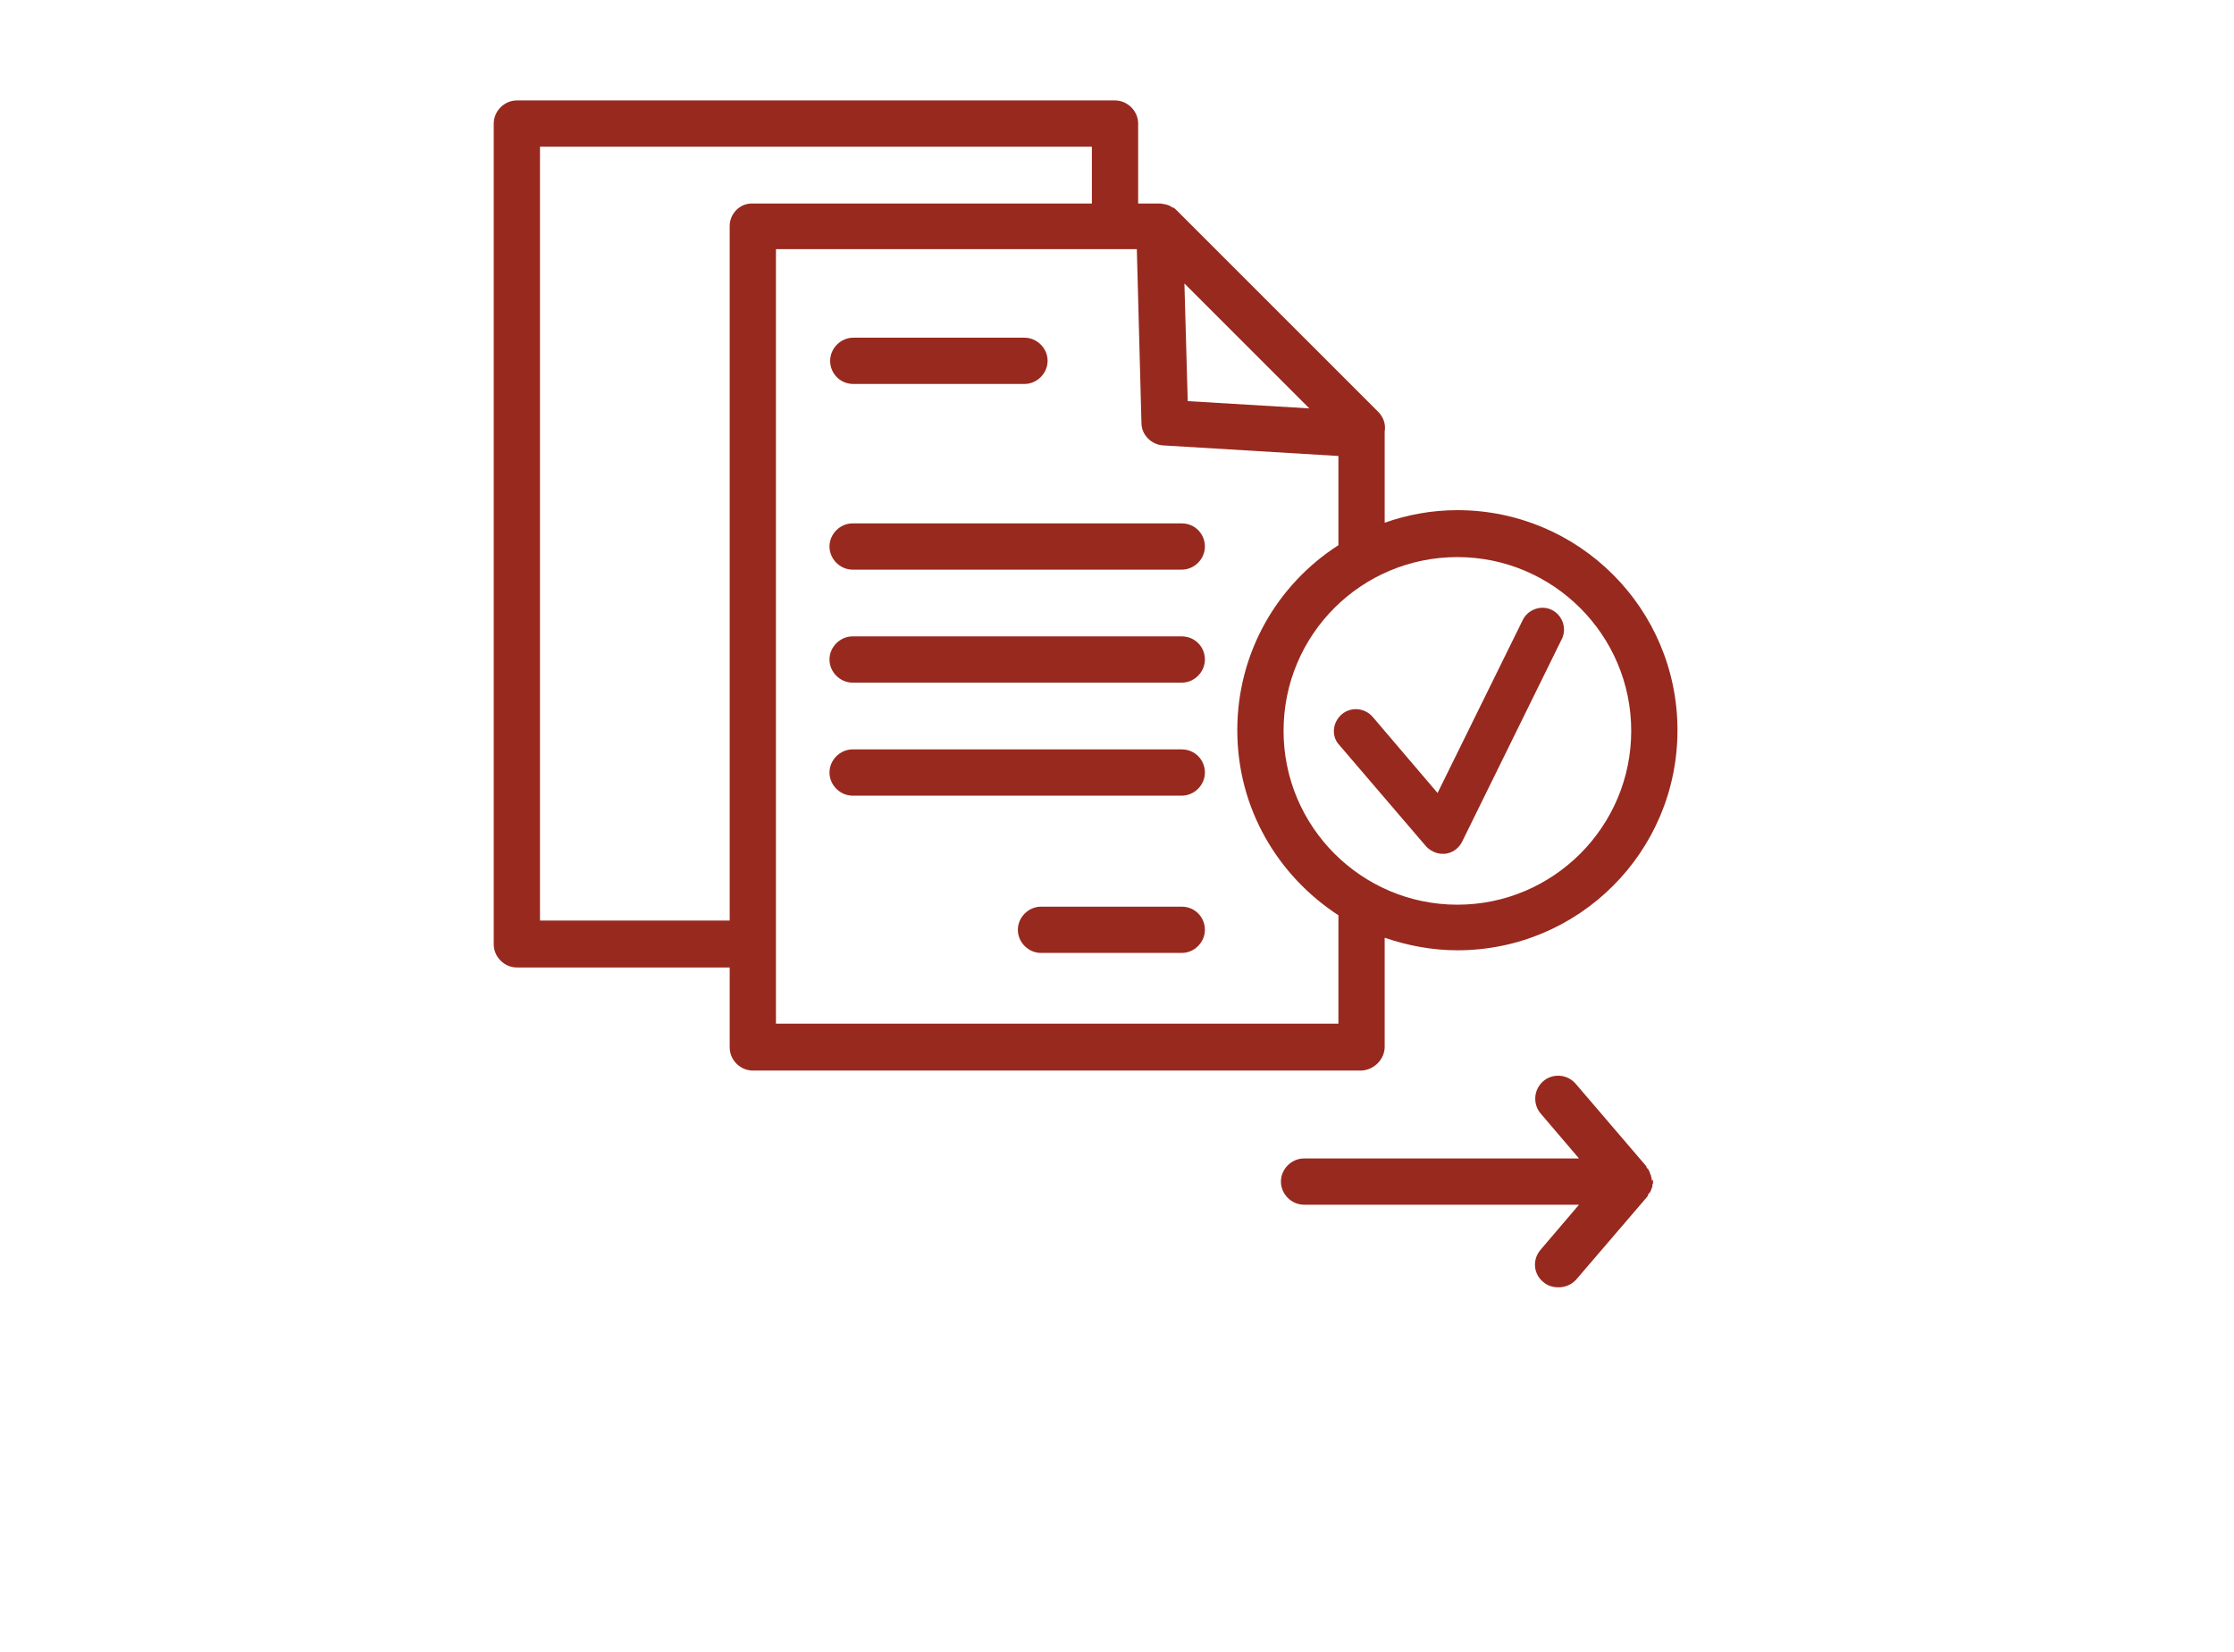
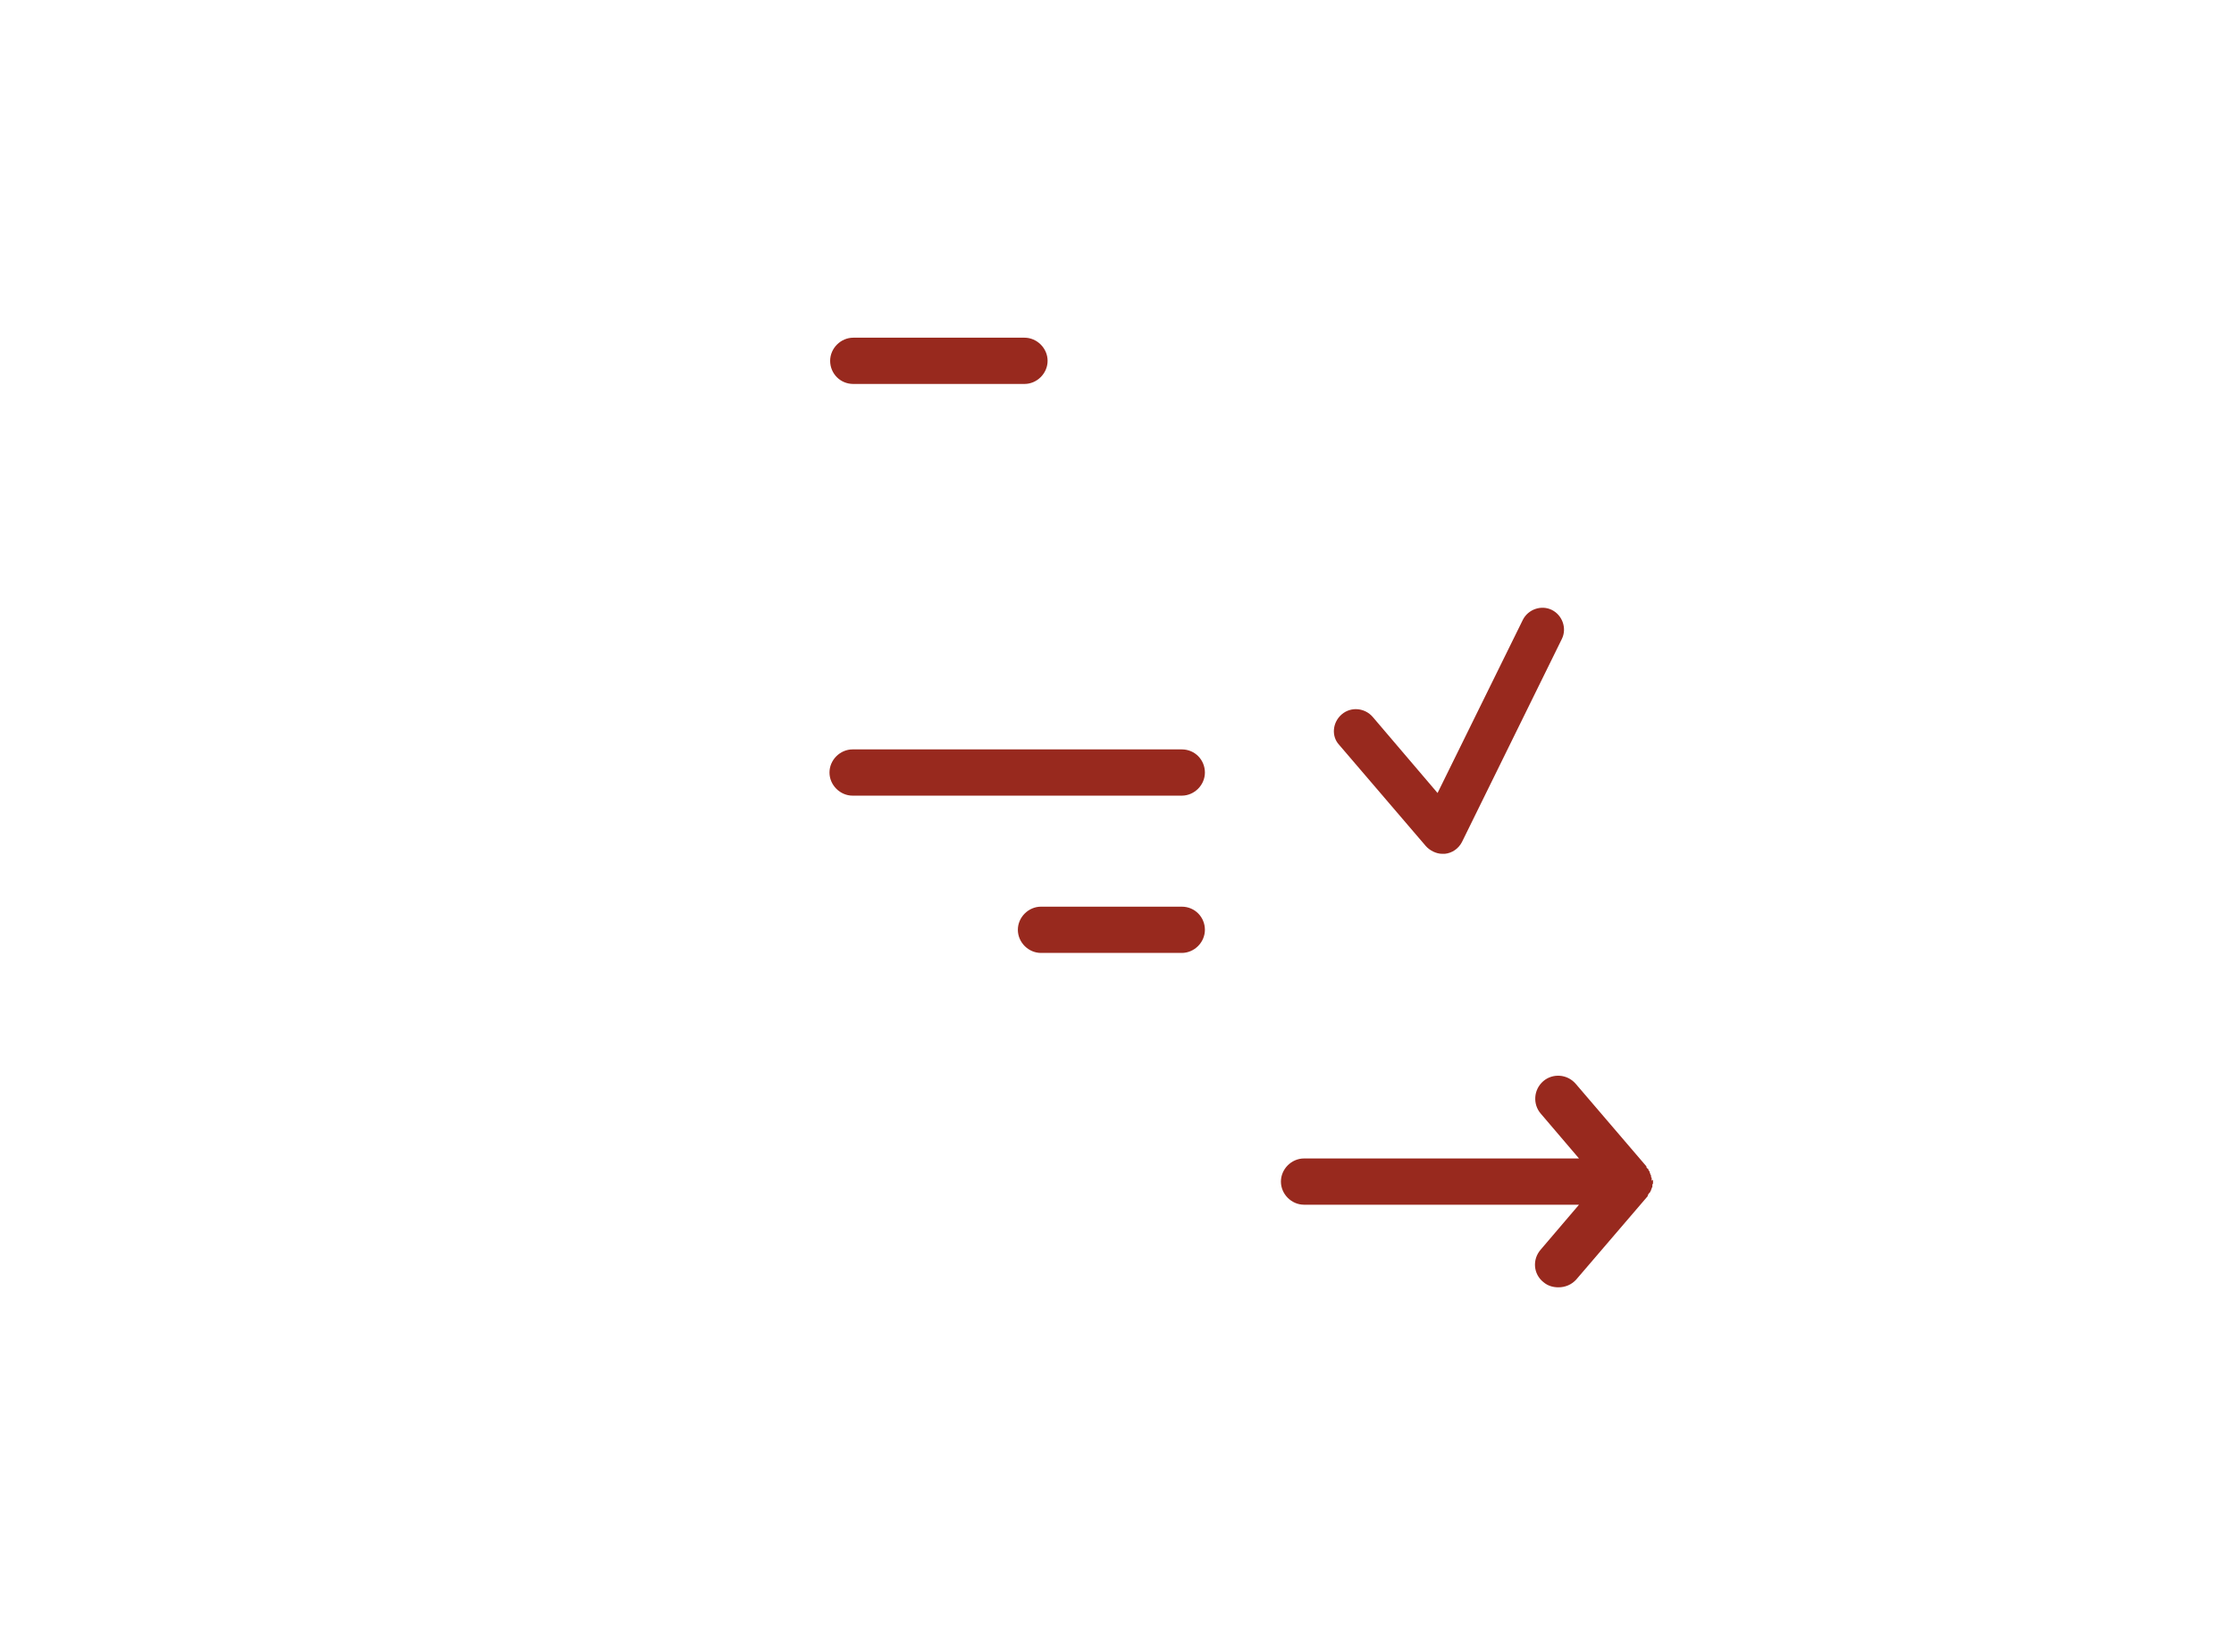
<svg xmlns="http://www.w3.org/2000/svg" version="1.1" id="Capa_2" x="0px" y="0px" viewBox="0 0 338 250" style="enable-background:new 0 0 338 250;" xml:space="preserve">
  <style type="text/css">
	.st0{fill:#98291E;}
</style>
  <g>
    <path class="st0" d="M249.9,178.6c0-0.1,0-0.1,0-0.2c0-0.1,0-0.2-0.1-0.3c0-0.1,0-0.1,0-0.2c0-0.1-0.1-0.1-0.1-0.2   c0-0.1-0.1-0.2-0.1-0.3c0-0.1,0-0.1-0.1-0.2c0-0.1-0.1-0.1-0.1-0.2c0-0.1-0.1-0.2-0.2-0.2c0-0.1-0.1-0.1-0.1-0.2c0,0,0,0,0-0.1   L238.4,164c-1.3-1.5-3.5-1.6-4.9-0.4c-1.5,1.3-1.6,3.5-0.4,4.9l5.8,6.8h-41.6c-1.9,0-3.5,1.6-3.5,3.5s1.6,3.5,3.5,3.5h41.6   l-5.8,6.8c-1.3,1.5-1.1,3.7,0.4,4.9c0.7,0.6,1.5,0.8,2.3,0.8c1,0,2-0.4,2.7-1.2l10.8-12.6c0,0,0,0,0-0.1c0-0.1,0.1-0.1,0.1-0.2   c0.1-0.1,0.1-0.2,0.2-0.2c0-0.1,0.1-0.1,0.1-0.2c0-0.1,0.1-0.1,0.1-0.2c0-0.1,0.1-0.2,0.1-0.3c0-0.1,0.1-0.1,0.1-0.2   c0-0.1,0-0.1,0-0.2c0-0.1,0-0.2,0.1-0.3c0-0.1,0-0.1,0-0.2c0-0.1,0-0.1,0-0.2c0,0,0-0.1,0-0.1s0-0.1,0-0.1   C249.9,178.7,250,178.7,249.9,178.6z" />
-     <path class="st0" d="M209.5,158.4v-16.5c3.5,1.2,7.2,1.9,11,1.9c18.4,0,33.3-14.9,33.3-33.3s-14.9-33.3-33.3-33.3   c-3.9,0-7.6,0.7-11,1.9V65.8c0-0.2,0-0.3,0-0.5c0.2-1.1-0.2-2.2-1-3l-30.5-30.5c0,0,0,0,0,0c-0.2-0.2-0.3-0.3-0.5-0.4   c0,0-0.1,0-0.1,0c-0.2-0.1-0.3-0.2-0.5-0.3c-0.1,0-0.2-0.1-0.3-0.1c-0.1,0-0.2-0.1-0.4-0.1c-0.2,0-0.4-0.1-0.6-0.1c0,0,0,0-0.1,0   h-3.3V18.7c0-1.9-1.6-3.5-3.5-3.5H78.2c-1.9,0-3.5,1.6-3.5,3.5v124.2c0,1.9,1.6,3.5,3.5,3.5h32.2v12.1c0,1.9,1.6,3.5,3.5,3.5H206   C207.9,161.9,209.5,160.3,209.5,158.4z M220.5,84.3c14.5,0,26.3,11.8,26.3,26.3c0,14.5-11.8,26.3-26.3,26.3s-26.3-11.8-26.3-26.3   C194.2,96,206,84.3,220.5,84.3z M198.1,61.8l-18.4-1.1l-0.5-17.8L198.1,61.8z M110.4,34.2v105.1H81.7V22.2h83.5v8.6h-51.3   C112,30.7,110.4,32.3,110.4,34.2z M202.5,154.9h-85.1V37.7H172l0.7,26.3c0,1.8,1.5,3.3,3.3,3.4l26.5,1.6v13.5   c-9.2,5.9-15.3,16.2-15.3,28s6.1,22,15.3,28V154.9z" />
    <path class="st0" d="M129.1,58.1h25.9c1.9,0,3.5-1.6,3.5-3.5s-1.6-3.5-3.5-3.5h-25.9c-1.9,0-3.5,1.6-3.5,3.5S127.1,58.1,129.1,58.1   z" />
    <path class="st0" d="M178.8,137.2h-21.3c-1.9,0-3.5,1.6-3.5,3.5s1.6,3.5,3.5,3.5h21.3c1.9,0,3.5-1.6,3.5-3.5   S180.8,137.2,178.8,137.2z" />
-     <path class="st0" d="M178.8,79.2h-49.8c-1.9,0-3.5,1.6-3.5,3.5s1.6,3.5,3.5,3.5h49.8c1.9,0,3.5-1.6,3.5-3.5S180.8,79.2,178.8,79.2z   " />
-     <path class="st0" d="M178.8,96.3h-49.8c-1.9,0-3.5,1.6-3.5,3.5s1.6,3.5,3.5,3.5h49.8c1.9,0,3.5-1.6,3.5-3.5S180.8,96.3,178.8,96.3z   " />
    <path class="st0" d="M178.8,113.4h-49.8c-1.9,0-3.5,1.6-3.5,3.5s1.6,3.5,3.5,3.5h49.8c1.9,0,3.5-1.6,3.5-3.5   S180.8,113.4,178.8,113.4z" />
    <path class="st0" d="M202.6,112.7l13.1,15.3c0.6,0.7,1.6,1.2,2.5,1.2c0.1,0,0.3,0,0.4,0c1.1-0.1,2.1-0.8,2.6-1.8l15.1-30.7   c0.8-1.6,0.1-3.6-1.5-4.4c-1.6-0.8-3.6-0.1-4.4,1.5l-12.9,26.2l-9.8-11.5c-1.2-1.4-3.3-1.6-4.7-0.4   C201.6,109.3,201.4,111.4,202.6,112.7z" />
  </g>
</svg>